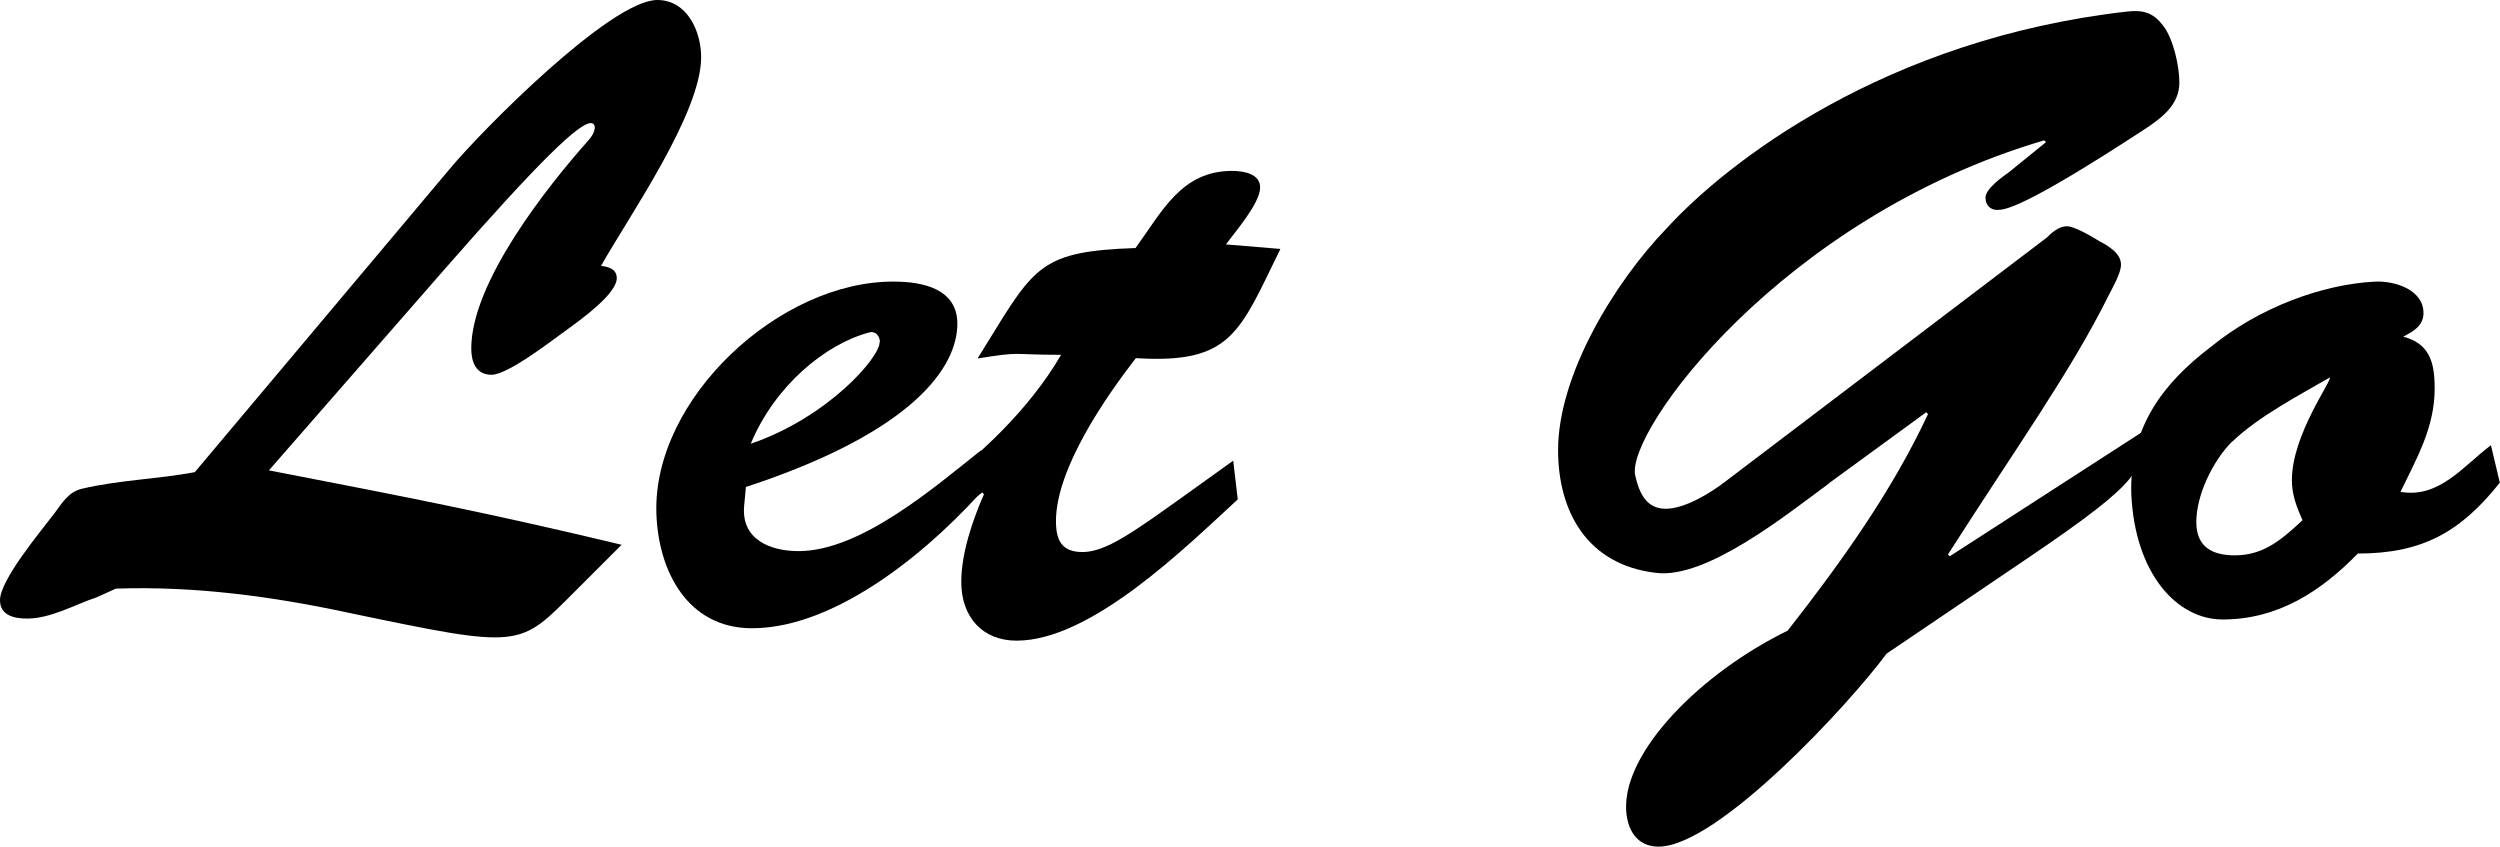
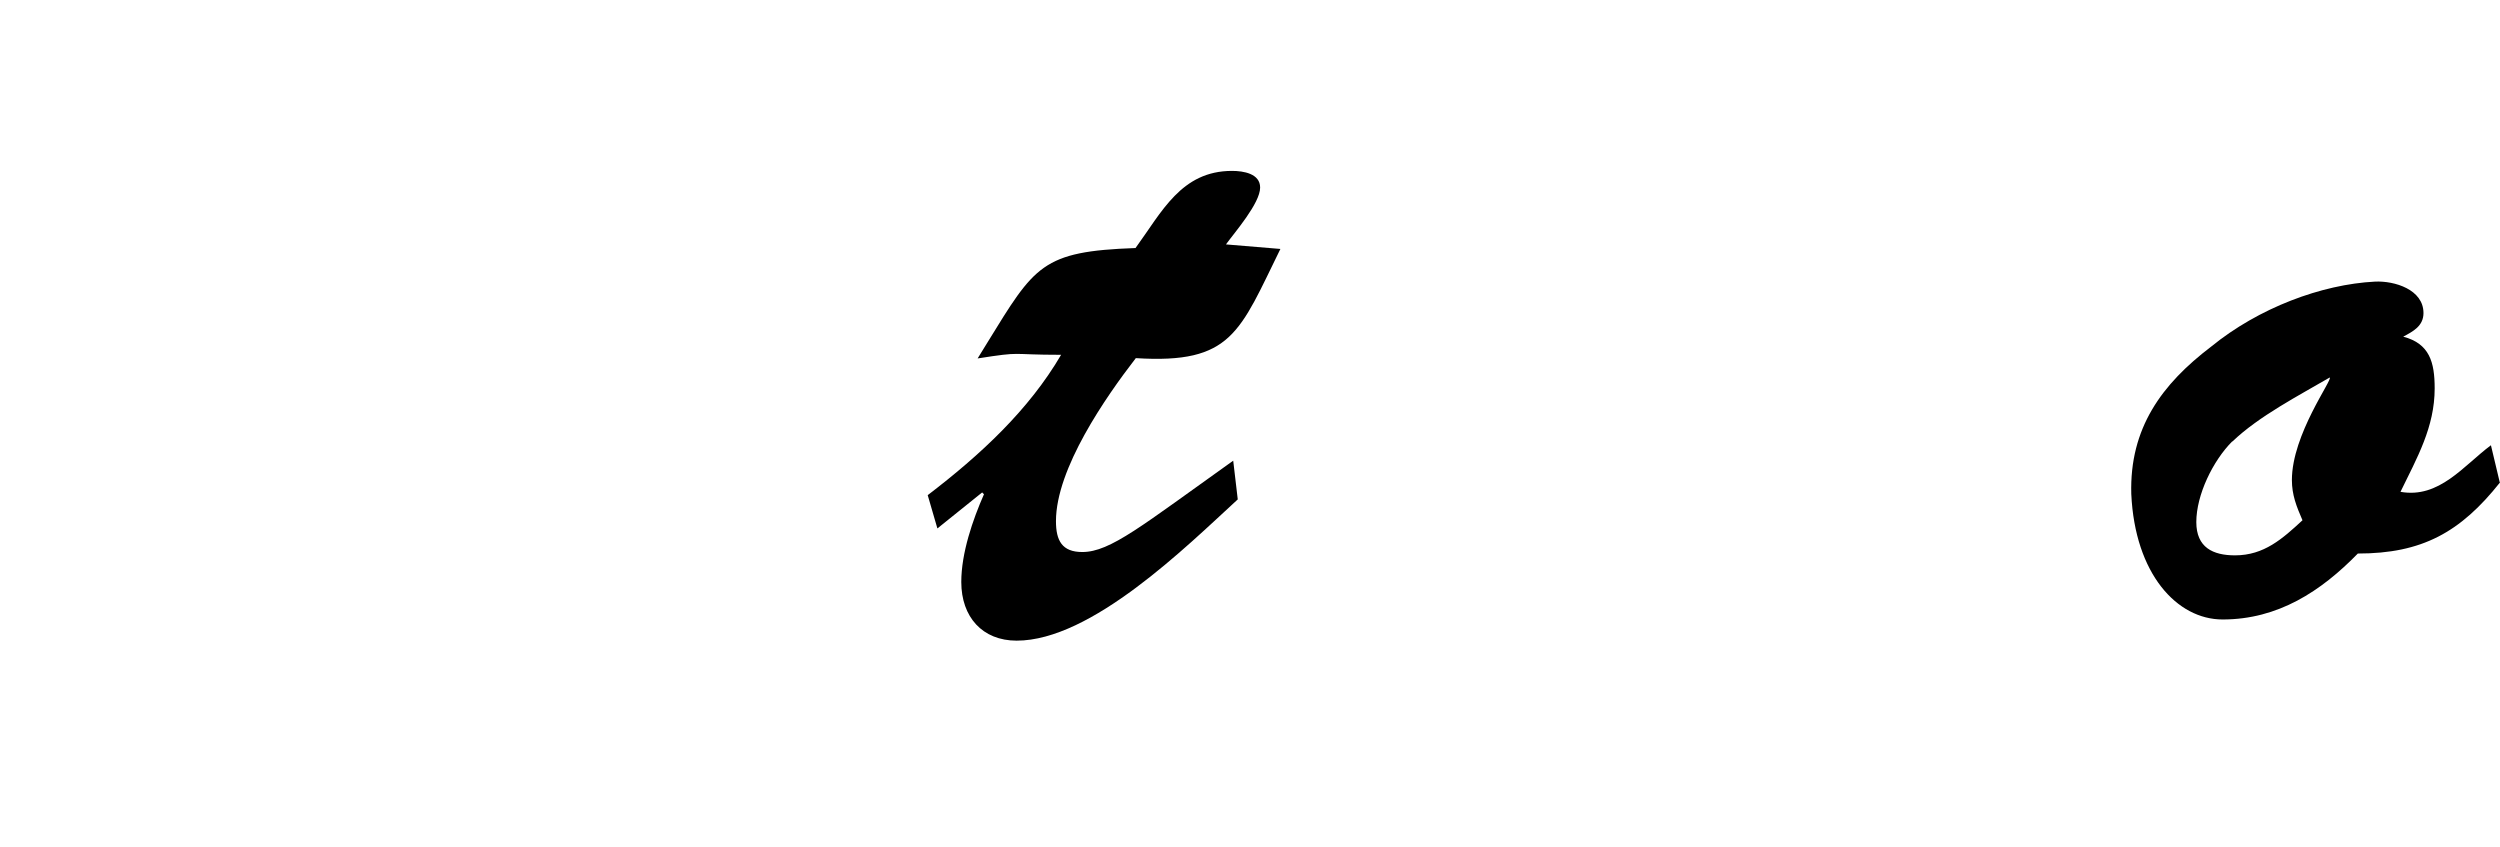
<svg xmlns="http://www.w3.org/2000/svg" viewBox="0 0 82.65 27.99">
  <g id="a" />
  <g id="b">
    <g id="c">
      <g>
-         <path d="M3.19,19.75c-.7,.23-1.51,.7-2.29,.7-.41,0-.9-.09-.9-.61,0-.67,1.36-2.29,1.8-2.87,.26-.35,.46-.7,.9-.81,1.22-.29,2.52-.32,3.74-.55L14.88,5.57c1.04-1.25,5.31-5.57,6.85-5.57,.99,0,1.45,1.04,1.45,1.89,0,1.86-2.38,5.25-3.31,6.9,.23,.03,.52,.09,.52,.41,0,.52-1.22,1.39-1.62,1.68-.49,.35-1.97,1.51-2.52,1.51-.52,0-.67-.43-.67-.87,0-2.18,2.5-5.34,3.89-6.9,.23-.26,.26-.55,.06-.55-.38,0-1.62,1.16-4.84,4.84l-5.8,6.64c4.81,.93,7.31,1.42,11.66,2.46l-1.54,1.54c-1.86,1.86-1.74,1.91-7.43,.72-2.55-.55-5.13-.9-7.75-.81l-.64,.29Z" />
-         <path d="M32.69,15.98c-1.77,2.06-4.96,4.79-7.83,4.79-2.12,0-3.1-1.88-3.16-3.8-.12-3.8,4.09-7.69,7.86-7.66,.93,0,2.09,.23,2.09,1.39,0,1.42-1.42,3.57-6.99,5.4l-.06,.64c-.09,1.1,.87,1.48,1.8,1.48,2.06,0,4.5-2.12,6.03-3.33l.26,1.1Zm-3.6-4.67c0-.2-.15-.38-.35-.32-1.45,.38-3.13,1.77-3.92,3.68,2.55-.87,4.29-2.87,4.26-3.37Z" />
        <path d="M42.34,8.21c-1.36,2.76-1.6,3.83-4.79,3.63-.99,1.28-2.64,3.65-2.64,5.39,0,.64,.2,1.02,.87,1.02,.93,0,1.97-.87,4.99-3.02l.15,1.28c-1.71,1.57-4.84,4.67-7.31,4.67-1.13,0-1.83-.78-1.83-1.94,0-.96,.38-2.06,.75-2.9l-.06-.06-1.48,1.19-.32-1.1c1.74-1.33,3.34-2.81,4.41-4.64-1.77,0-1.22-.12-2.76,.12l.32-.52c1.57-2.55,1.8-3.02,4.9-3.13,.87-1.19,1.51-2.55,3.19-2.55,.38,0,.93,.09,.93,.55,0,.52-.84,1.48-1.13,1.88l1.8,.15Z" />
-         <path d="M60.47,15.98c-1.45,1.07-4.06,3.16-5.71,2.96-2.29-.26-3.25-2.03-3.25-4.06,0-2.5,1.89-5.57,3.57-7.31,2-2.2,7.25-6.29,15.26-7.19,.55-.06,.87,.06,1.19,.49,.32,.43,.52,1.31,.52,1.86,0,.75-.61,1.19-1.19,1.57-4,2.61-4.58,2.64-4.84,2.64-.23,0-.38-.17-.38-.41,0-.29,.58-.7,.78-.84l1.22-.99-.06-.06c-8.67,2.55-13.84,9.63-13.52,11.08,.14,.61,.38,1.1,1.01,1.1s1.48-.52,1.97-.9l10.62-8.06c.17-.17,.41-.38,.67-.38s.84,.35,1.07,.49c.32,.17,.72,.41,.72,.78,0,.29-.29,.78-.41,1.02-1.25,2.52-3.07,5.05-5.31,8.56l.06,.06,6.38-4.12c-.06,1.28,.14,1.51-3.8,4.18l-4.67,3.16c-1.19,1.62-5.57,6.38-7.54,6.38-.73,0-1.04-.58-1.07-1.22-.09-1.94,2.49-4.53,5.34-5.92,1.77-2.26,3.45-4.61,4.64-7.16l-.06-.06-3.22,2.35Z" />
        <path d="M82.65,15.95c-1.31,1.65-2.58,2.35-4.7,2.35-1.22,1.25-2.64,2.18-4.47,2.18-1.51,0-2.9-1.51-3.02-4.15-.06-2.18,1.01-3.63,2.64-4.87,1.57-1.28,3.65-2.06,5.42-2.15,.64-.03,1.6,.26,1.6,1.04,0,.43-.35,.61-.67,.78,.87,.23,1.04,.84,1.04,1.71,0,1.28-.58,2.29-1.13,3.42,1.28,.23,2.09-.87,2.99-1.54l.29,1.22Zm-8.85-1.36c-.64,.64-1.19,1.77-1.19,2.67,0,.84,.55,1.1,1.28,1.1,.96,0,1.57-.55,2.23-1.16-.2-.46-.35-.84-.35-1.33,0-1.51,1.36-3.33,1.25-3.39-.99,.58-2.35,1.28-3.22,2.12Z" />
      </g>
    </g>
  </g>
</svg>